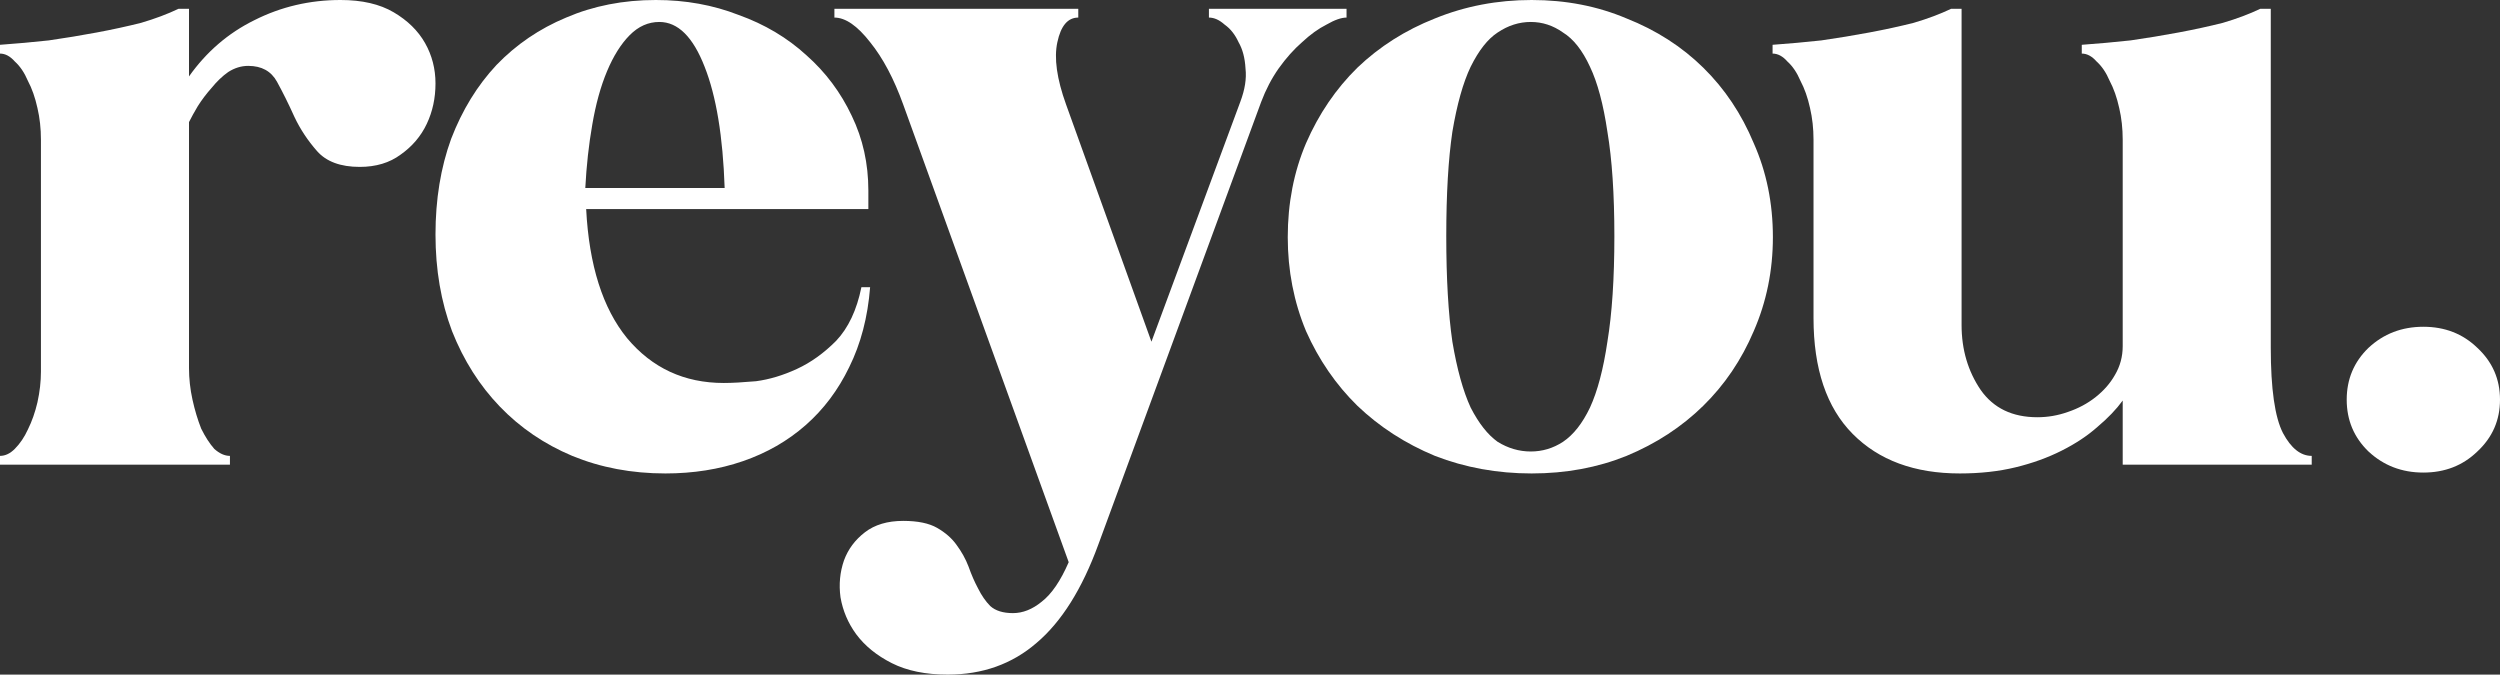
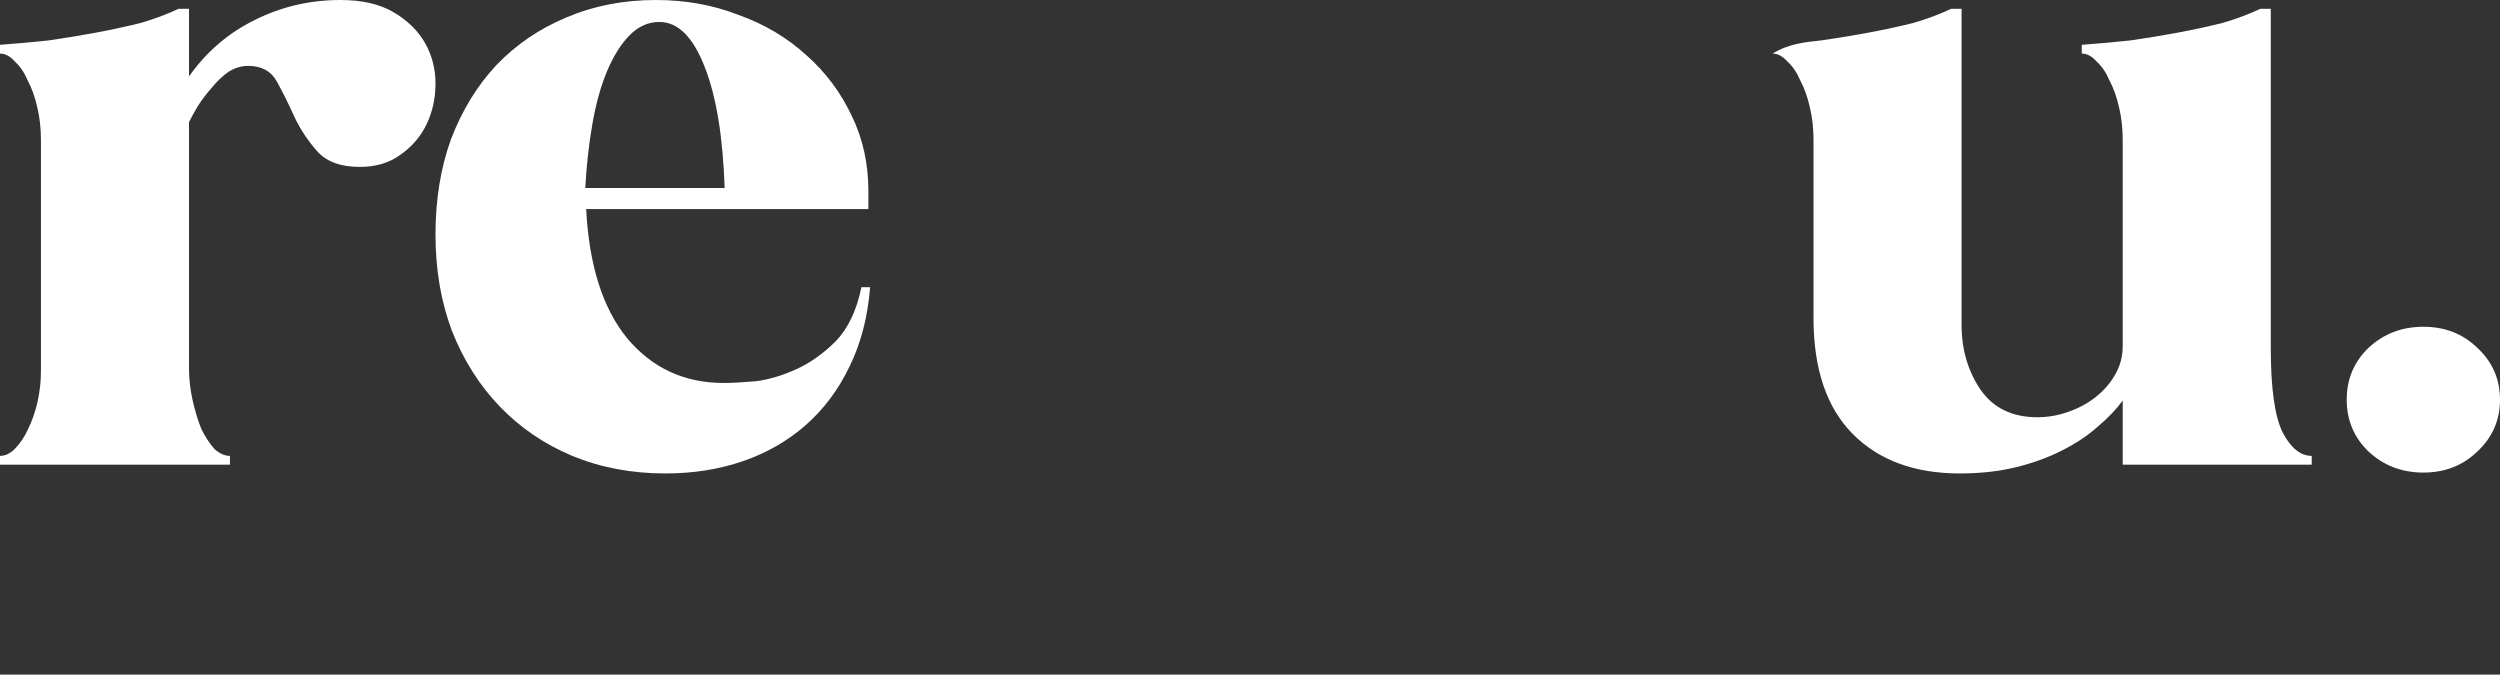
<svg xmlns="http://www.w3.org/2000/svg" width="315" height="85" viewBox="0 0 315 85" fill="none">
  <rect x="0" y="0" width="315" height="85" fill="#333333" stroke="none" />
  <path d="M0 57.441C0.658 57.441 1.28 57.146 1.866 56.556C2.524 55.892 3.073 55.08 3.512 54.121C4.024 53.088 4.426 51.944 4.719 50.69C5.012 49.362 5.158 48.071 5.158 46.816V17.598C5.158 16.196 5.012 14.868 4.719 13.613C4.426 12.285 4.024 11.142 3.512 10.182C3.073 9.149 2.524 8.338 1.866 7.747C1.28 7.083 0.658 6.751 0 6.751V5.645C2.049 5.497 4.097 5.312 6.146 5.091C8.194 4.796 10.206 4.464 12.181 4.095C14.157 3.726 16.023 3.32 17.778 2.878C19.534 2.361 21.107 1.771 22.497 1.107H23.814V9.629C26.009 6.53 28.753 4.169 32.045 2.546C35.41 0.849 39.032 0 42.91 0C45.617 0 47.848 0.516 49.604 1.549C51.36 2.582 52.677 3.874 53.555 5.423C54.433 6.973 54.872 8.67 54.872 10.514C54.872 12.359 54.506 14.056 53.774 15.605C53.043 17.155 51.945 18.446 50.482 19.479C49.092 20.512 47.373 21.029 45.324 21.029C42.91 21.029 41.117 20.365 39.947 19.037C38.776 17.708 37.825 16.27 37.093 14.72C36.362 13.097 35.63 11.621 34.898 10.293C34.167 8.965 32.96 8.301 31.277 8.301C30.399 8.301 29.558 8.559 28.753 9.076C28.021 9.592 27.326 10.256 26.668 11.068C26.009 11.806 25.424 12.58 24.912 13.392C24.473 14.13 24.107 14.794 23.814 15.384V46.374C23.814 47.702 23.961 49.03 24.253 50.358C24.546 51.686 24.912 52.904 25.351 54.01C25.863 55.043 26.412 55.892 26.997 56.556C27.655 57.146 28.314 57.441 28.972 57.441V58.548H0V57.441Z" fill="white" />
  <path d="M73.857 26.341C74.223 33.425 75.942 38.848 79.015 42.611C82.161 46.374 86.222 48.255 91.197 48.255C92.221 48.255 93.574 48.181 95.257 48.034C96.94 47.812 98.659 47.296 100.415 46.484C102.171 45.673 103.817 44.492 105.354 42.943C106.89 41.319 107.951 39.069 108.536 36.191H109.634C109.341 39.954 108.463 43.312 107 46.263C105.61 49.141 103.781 51.575 101.513 53.568C99.245 55.56 96.611 57.072 93.611 58.105C90.611 59.139 87.356 59.655 83.844 59.655C79.6 59.655 75.686 58.917 72.101 57.441C68.59 55.966 65.553 53.9 62.993 51.243C60.432 48.587 58.42 45.414 56.957 41.725C55.567 38.036 54.872 33.978 54.872 29.551C54.872 25.124 55.53 21.102 56.847 17.487C58.237 13.871 60.139 10.773 62.554 8.19C65.041 5.608 67.968 3.615 71.333 2.214C74.772 0.738 78.54 0 82.637 0C86.368 0 89.843 0.627 93.062 1.882C96.355 3.062 99.208 4.759 101.622 6.973C104.037 9.112 105.939 11.658 107.329 14.609C108.719 17.487 109.414 20.623 109.414 24.017V26.341H73.857ZM91.306 23.685C91.087 17.192 90.246 12.101 88.782 8.411C87.319 4.648 85.417 2.767 83.076 2.767C81.686 2.767 80.442 3.32 79.344 4.427C78.247 5.534 77.296 7.046 76.491 8.965C75.686 10.883 75.064 13.134 74.625 15.716C74.186 18.225 73.894 20.881 73.748 23.685H91.306Z" fill="white" />
-   <path d="M119.402 85C116.621 85 114.28 84.52 112.378 83.561C110.476 82.602 108.976 81.385 107.878 79.909C106.854 78.507 106.196 76.957 105.903 75.26C105.684 73.637 105.83 72.088 106.342 70.612C106.854 69.21 107.732 68.029 108.976 67.07C110.22 66.111 111.829 65.632 113.805 65.632C115.634 65.632 117.06 65.927 118.085 66.517C119.109 67.107 119.914 67.808 120.499 68.62C121.157 69.505 121.67 70.427 122.035 71.387C122.401 72.42 122.804 73.342 123.243 74.154C123.682 75.039 124.194 75.777 124.779 76.367C125.437 76.957 126.389 77.253 127.632 77.253C128.876 77.253 130.083 76.773 131.254 75.814C132.498 74.855 133.632 73.195 134.656 70.833L113.805 13.171C112.634 9.924 111.244 7.305 109.634 5.312C108.025 3.247 106.525 2.214 105.135 2.214V1.107H135.863V2.214C134.546 2.214 133.668 3.247 133.229 5.312C132.79 7.305 133.156 9.924 134.327 13.171L145.081 43.053L156.275 12.838C156.861 11.289 157.08 9.887 156.934 8.633C156.861 7.305 156.568 6.198 156.056 5.312C155.617 4.353 155.031 3.615 154.3 3.099C153.641 2.509 152.983 2.214 152.324 2.214V1.107H169.664V2.214C169.005 2.214 168.164 2.509 167.14 3.099C166.116 3.615 165.091 4.353 164.067 5.312C163.043 6.198 162.055 7.305 161.104 8.633C160.226 9.887 159.494 11.289 158.909 12.838L138.387 68.62C136.339 74.227 133.741 78.359 130.595 81.016C127.523 83.672 123.791 85 119.402 85Z" fill="white" />
-   <path d="M162.257 29.883C162.257 25.603 163.025 21.656 164.562 18.04C166.171 14.351 168.33 11.178 171.037 8.522C173.817 5.866 177.072 3.8 180.804 2.324C184.608 0.775 188.669 0 192.985 0C197.302 0 201.289 0.775 204.947 2.324C208.679 3.8 211.898 5.866 214.605 8.522C217.312 11.178 219.433 14.351 220.97 18.04C222.579 21.656 223.384 25.603 223.384 29.883C223.384 34.089 222.579 38.036 220.97 41.725C219.433 45.341 217.312 48.477 214.605 51.133C211.898 53.789 208.679 55.892 204.947 57.441C201.289 58.917 197.302 59.655 192.985 59.655C188.669 59.655 184.608 58.917 180.804 57.441C177.072 55.892 173.817 53.789 171.037 51.133C168.33 48.477 166.171 45.341 164.562 41.725C163.025 38.036 162.257 34.089 162.257 29.883ZM182.23 29.772C182.23 35.085 182.486 39.512 182.999 43.053C183.584 46.521 184.352 49.288 185.303 51.354C186.327 53.346 187.461 54.785 188.705 55.671C190.022 56.482 191.412 56.888 192.875 56.888C194.339 56.888 195.692 56.482 196.936 55.671C198.253 54.785 199.387 53.346 200.338 51.354C201.289 49.288 202.021 46.521 202.533 43.053C203.118 39.512 203.411 35.085 203.411 29.772C203.411 24.46 203.118 20.069 202.533 16.602C202.021 13.134 201.289 10.404 200.338 8.411C199.387 6.345 198.253 4.907 196.936 4.095C195.692 3.21 194.339 2.767 192.875 2.767C191.412 2.767 190.022 3.21 188.705 4.095C187.461 4.907 186.327 6.345 185.303 8.411C184.352 10.404 183.584 13.134 182.999 16.602C182.486 20.069 182.23 24.46 182.23 29.772Z" fill="white" />
-   <path d="M267.461 17.598C267.461 16.196 267.315 14.868 267.022 13.613C266.73 12.285 266.327 11.142 265.815 10.182C265.376 9.149 264.828 8.338 264.169 7.747C263.584 7.083 262.962 6.751 262.304 6.751V5.645C264.352 5.497 266.401 5.312 268.449 5.091C270.498 4.796 272.51 4.464 274.485 4.095C276.46 3.726 278.326 3.32 280.082 2.878C281.838 2.361 283.411 1.771 284.801 1.107H286.118V43.828C286.118 48.993 286.63 52.572 287.654 54.564C288.678 56.482 289.886 57.441 291.276 57.441V58.548H267.461V50.469C266.657 51.575 265.596 52.682 264.279 53.789C263.035 54.896 261.535 55.892 259.779 56.777C258.024 57.663 256.085 58.364 253.963 58.88C251.841 59.397 249.5 59.655 246.939 59.655C241.233 59.655 236.733 57.995 233.441 54.675C230.149 51.354 228.503 46.484 228.503 40.065V17.598C228.503 16.196 228.356 14.868 228.064 13.613C227.771 12.285 227.369 11.142 226.856 10.182C226.417 9.149 225.869 8.338 225.21 7.747C224.625 7.083 224.003 6.751 223.345 6.751V5.645C225.393 5.497 227.442 5.312 229.49 5.091C231.539 4.796 233.551 4.464 235.526 4.095C237.502 3.726 239.367 3.32 241.123 2.878C242.879 2.361 244.452 1.771 245.842 1.107H247.159V40.95C247.159 44.05 247.964 46.779 249.573 49.141C251.183 51.428 253.561 52.572 256.707 52.572C258.024 52.572 259.304 52.35 260.548 51.908C261.865 51.465 263.035 50.838 264.059 50.026C265.084 49.214 265.888 48.292 266.474 47.259C267.132 46.152 267.461 44.935 267.461 43.607V17.598Z" fill="white" />
+   <path d="M267.461 17.598C267.461 16.196 267.315 14.868 267.022 13.613C266.73 12.285 266.327 11.142 265.815 10.182C265.376 9.149 264.828 8.338 264.169 7.747C263.584 7.083 262.962 6.751 262.304 6.751V5.645C264.352 5.497 266.401 5.312 268.449 5.091C270.498 4.796 272.51 4.464 274.485 4.095C276.46 3.726 278.326 3.32 280.082 2.878C281.838 2.361 283.411 1.771 284.801 1.107H286.118V43.828C286.118 48.993 286.63 52.572 287.654 54.564C288.678 56.482 289.886 57.441 291.276 57.441V58.548H267.461V50.469C266.657 51.575 265.596 52.682 264.279 53.789C263.035 54.896 261.535 55.892 259.779 56.777C258.024 57.663 256.085 58.364 253.963 58.88C251.841 59.397 249.5 59.655 246.939 59.655C241.233 59.655 236.733 57.995 233.441 54.675C230.149 51.354 228.503 46.484 228.503 40.065V17.598C228.503 16.196 228.356 14.868 228.064 13.613C227.771 12.285 227.369 11.142 226.856 10.182C226.417 9.149 225.869 8.338 225.21 7.747C224.625 7.083 224.003 6.751 223.345 6.751C225.393 5.497 227.442 5.312 229.49 5.091C231.539 4.796 233.551 4.464 235.526 4.095C237.502 3.726 239.367 3.32 241.123 2.878C242.879 2.361 244.452 1.771 245.842 1.107H247.159V40.95C247.159 44.05 247.964 46.779 249.573 49.141C251.183 51.428 253.561 52.572 256.707 52.572C258.024 52.572 259.304 52.35 260.548 51.908C261.865 51.465 263.035 50.838 264.059 50.026C265.084 49.214 265.888 48.292 266.474 47.259C267.132 46.152 267.461 44.935 267.461 43.607V17.598Z" fill="white" />
  <path d="M305.343 59.544C302.636 59.544 300.331 58.659 298.429 56.888C296.6 55.117 295.685 52.941 295.685 50.358C295.685 47.776 296.6 45.599 298.429 43.828C300.331 42.057 302.636 41.172 305.343 41.172C308.05 41.172 310.318 42.057 312.147 43.828C314.049 45.599 315 47.776 315 50.358C315 52.941 314.049 55.117 312.147 56.888C310.318 58.659 308.05 59.544 305.343 59.544Z" fill="white" />
</svg>